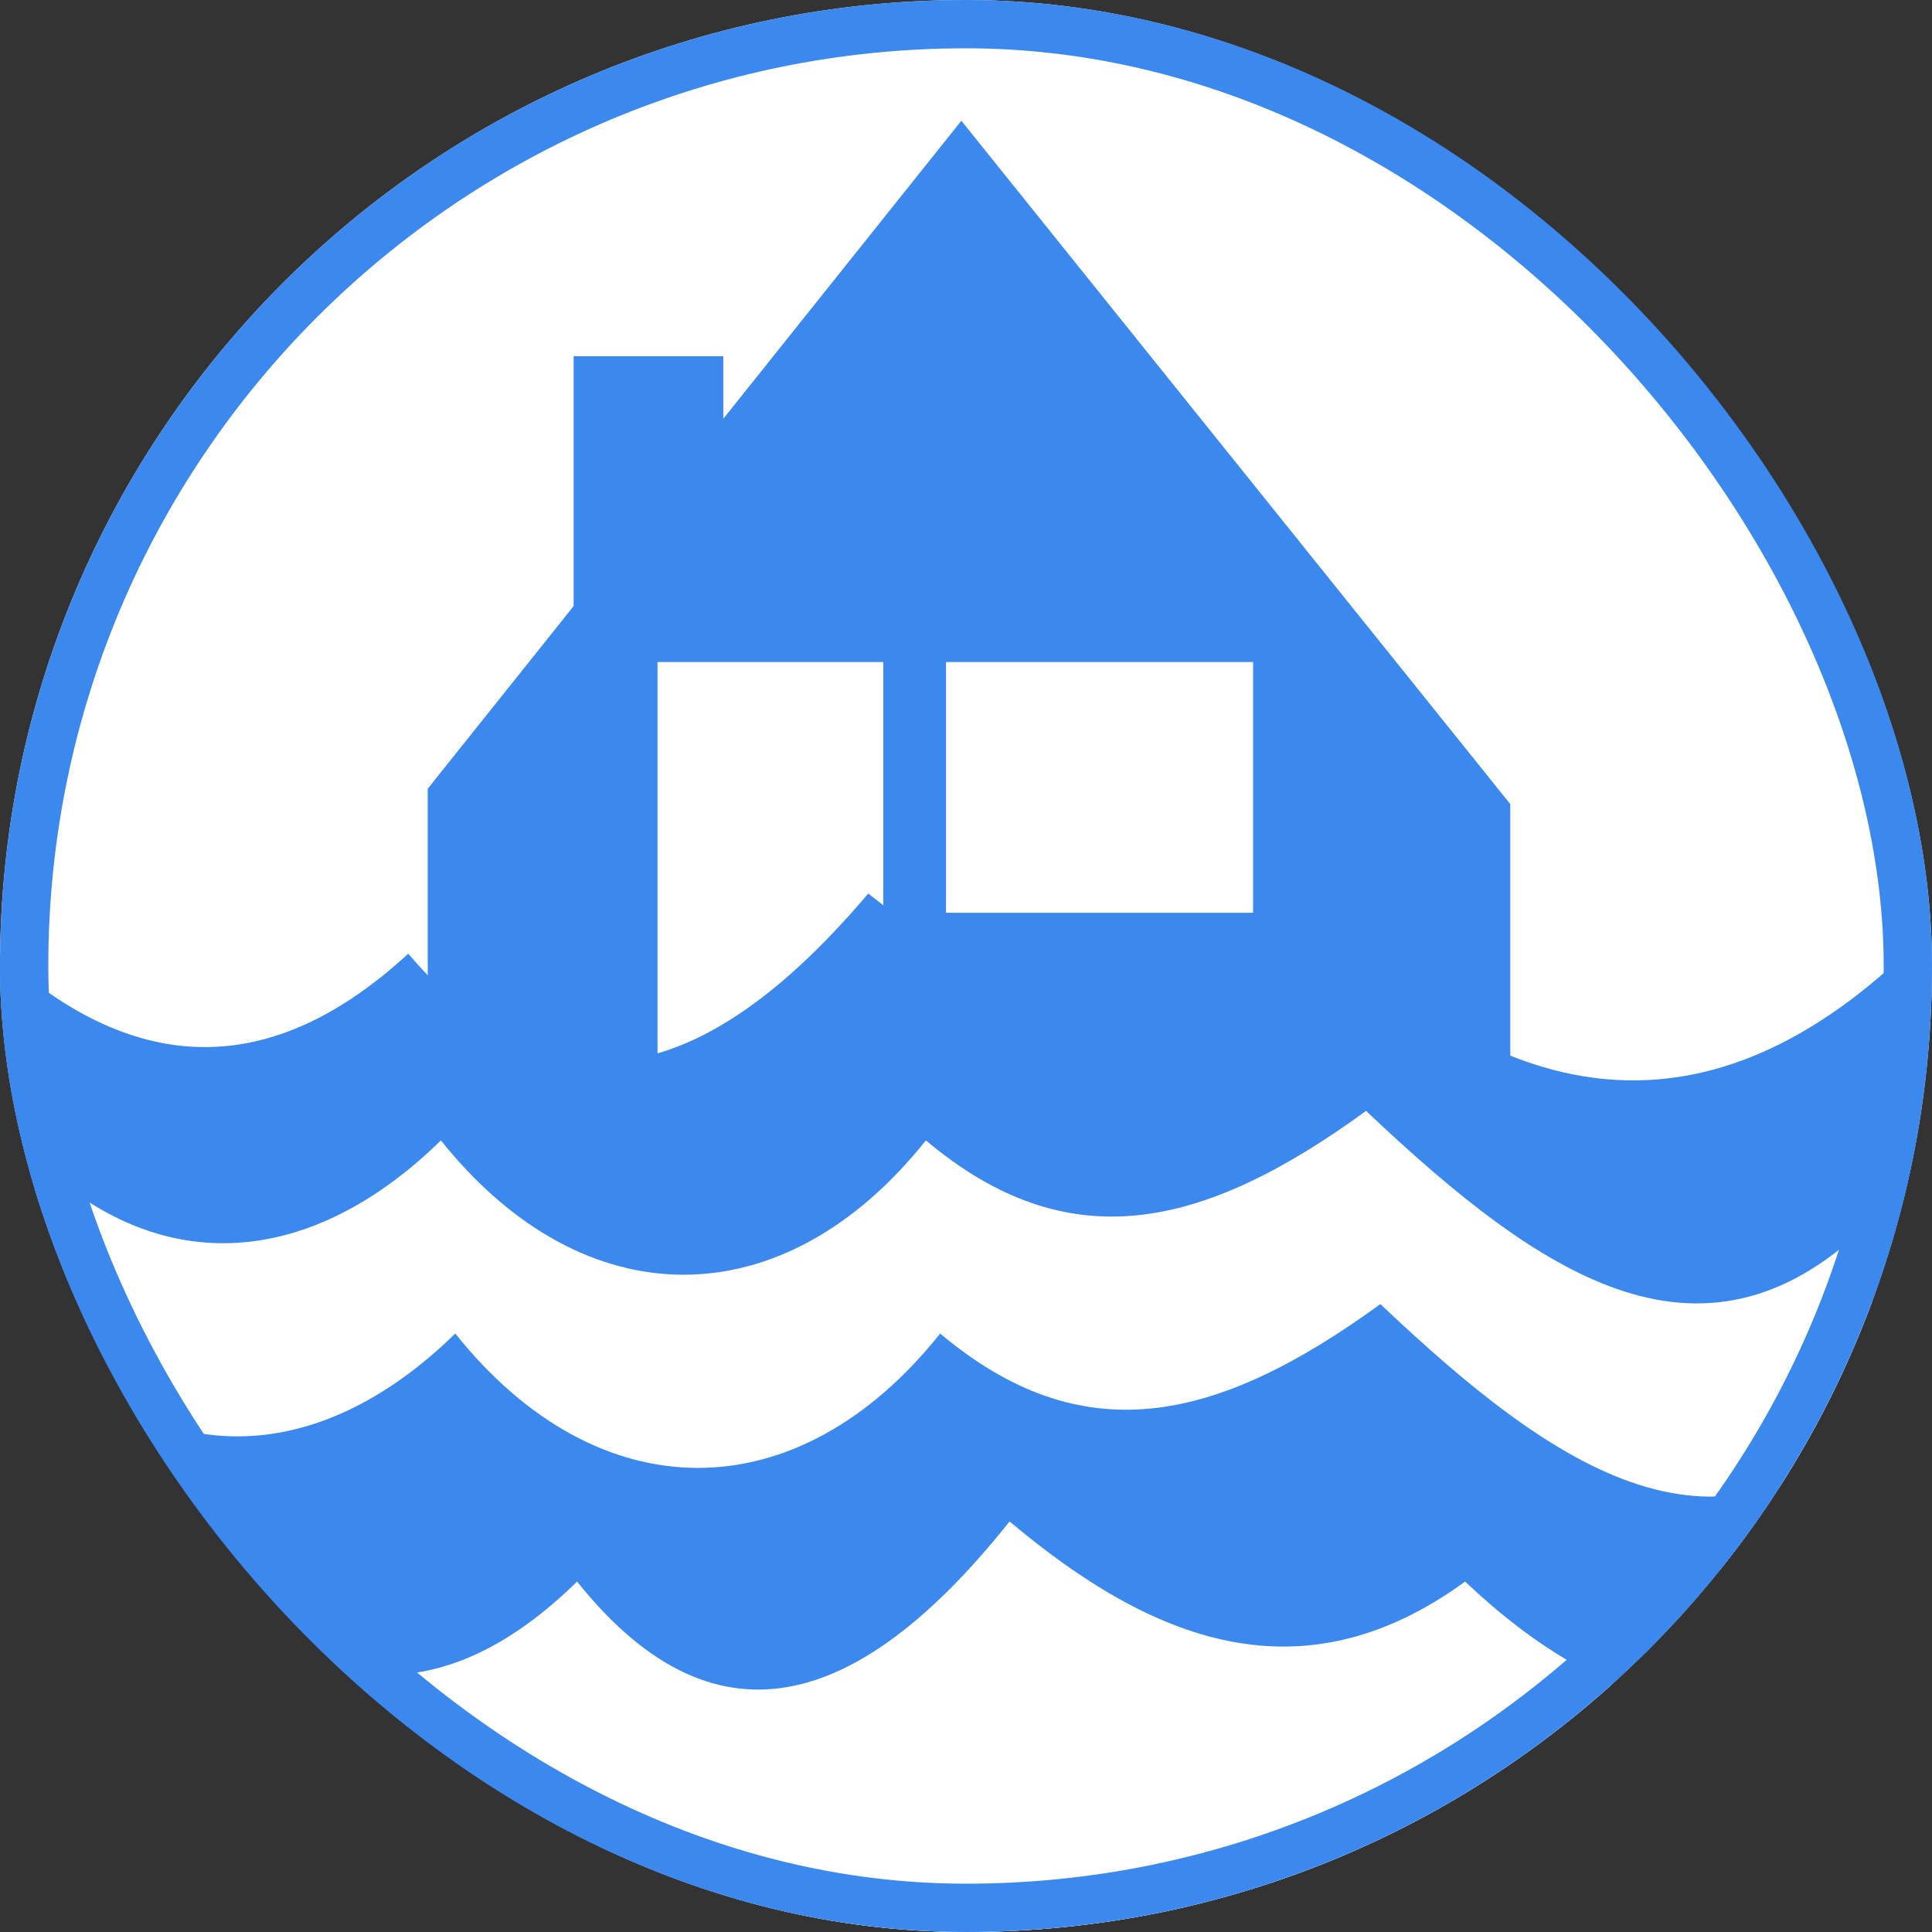
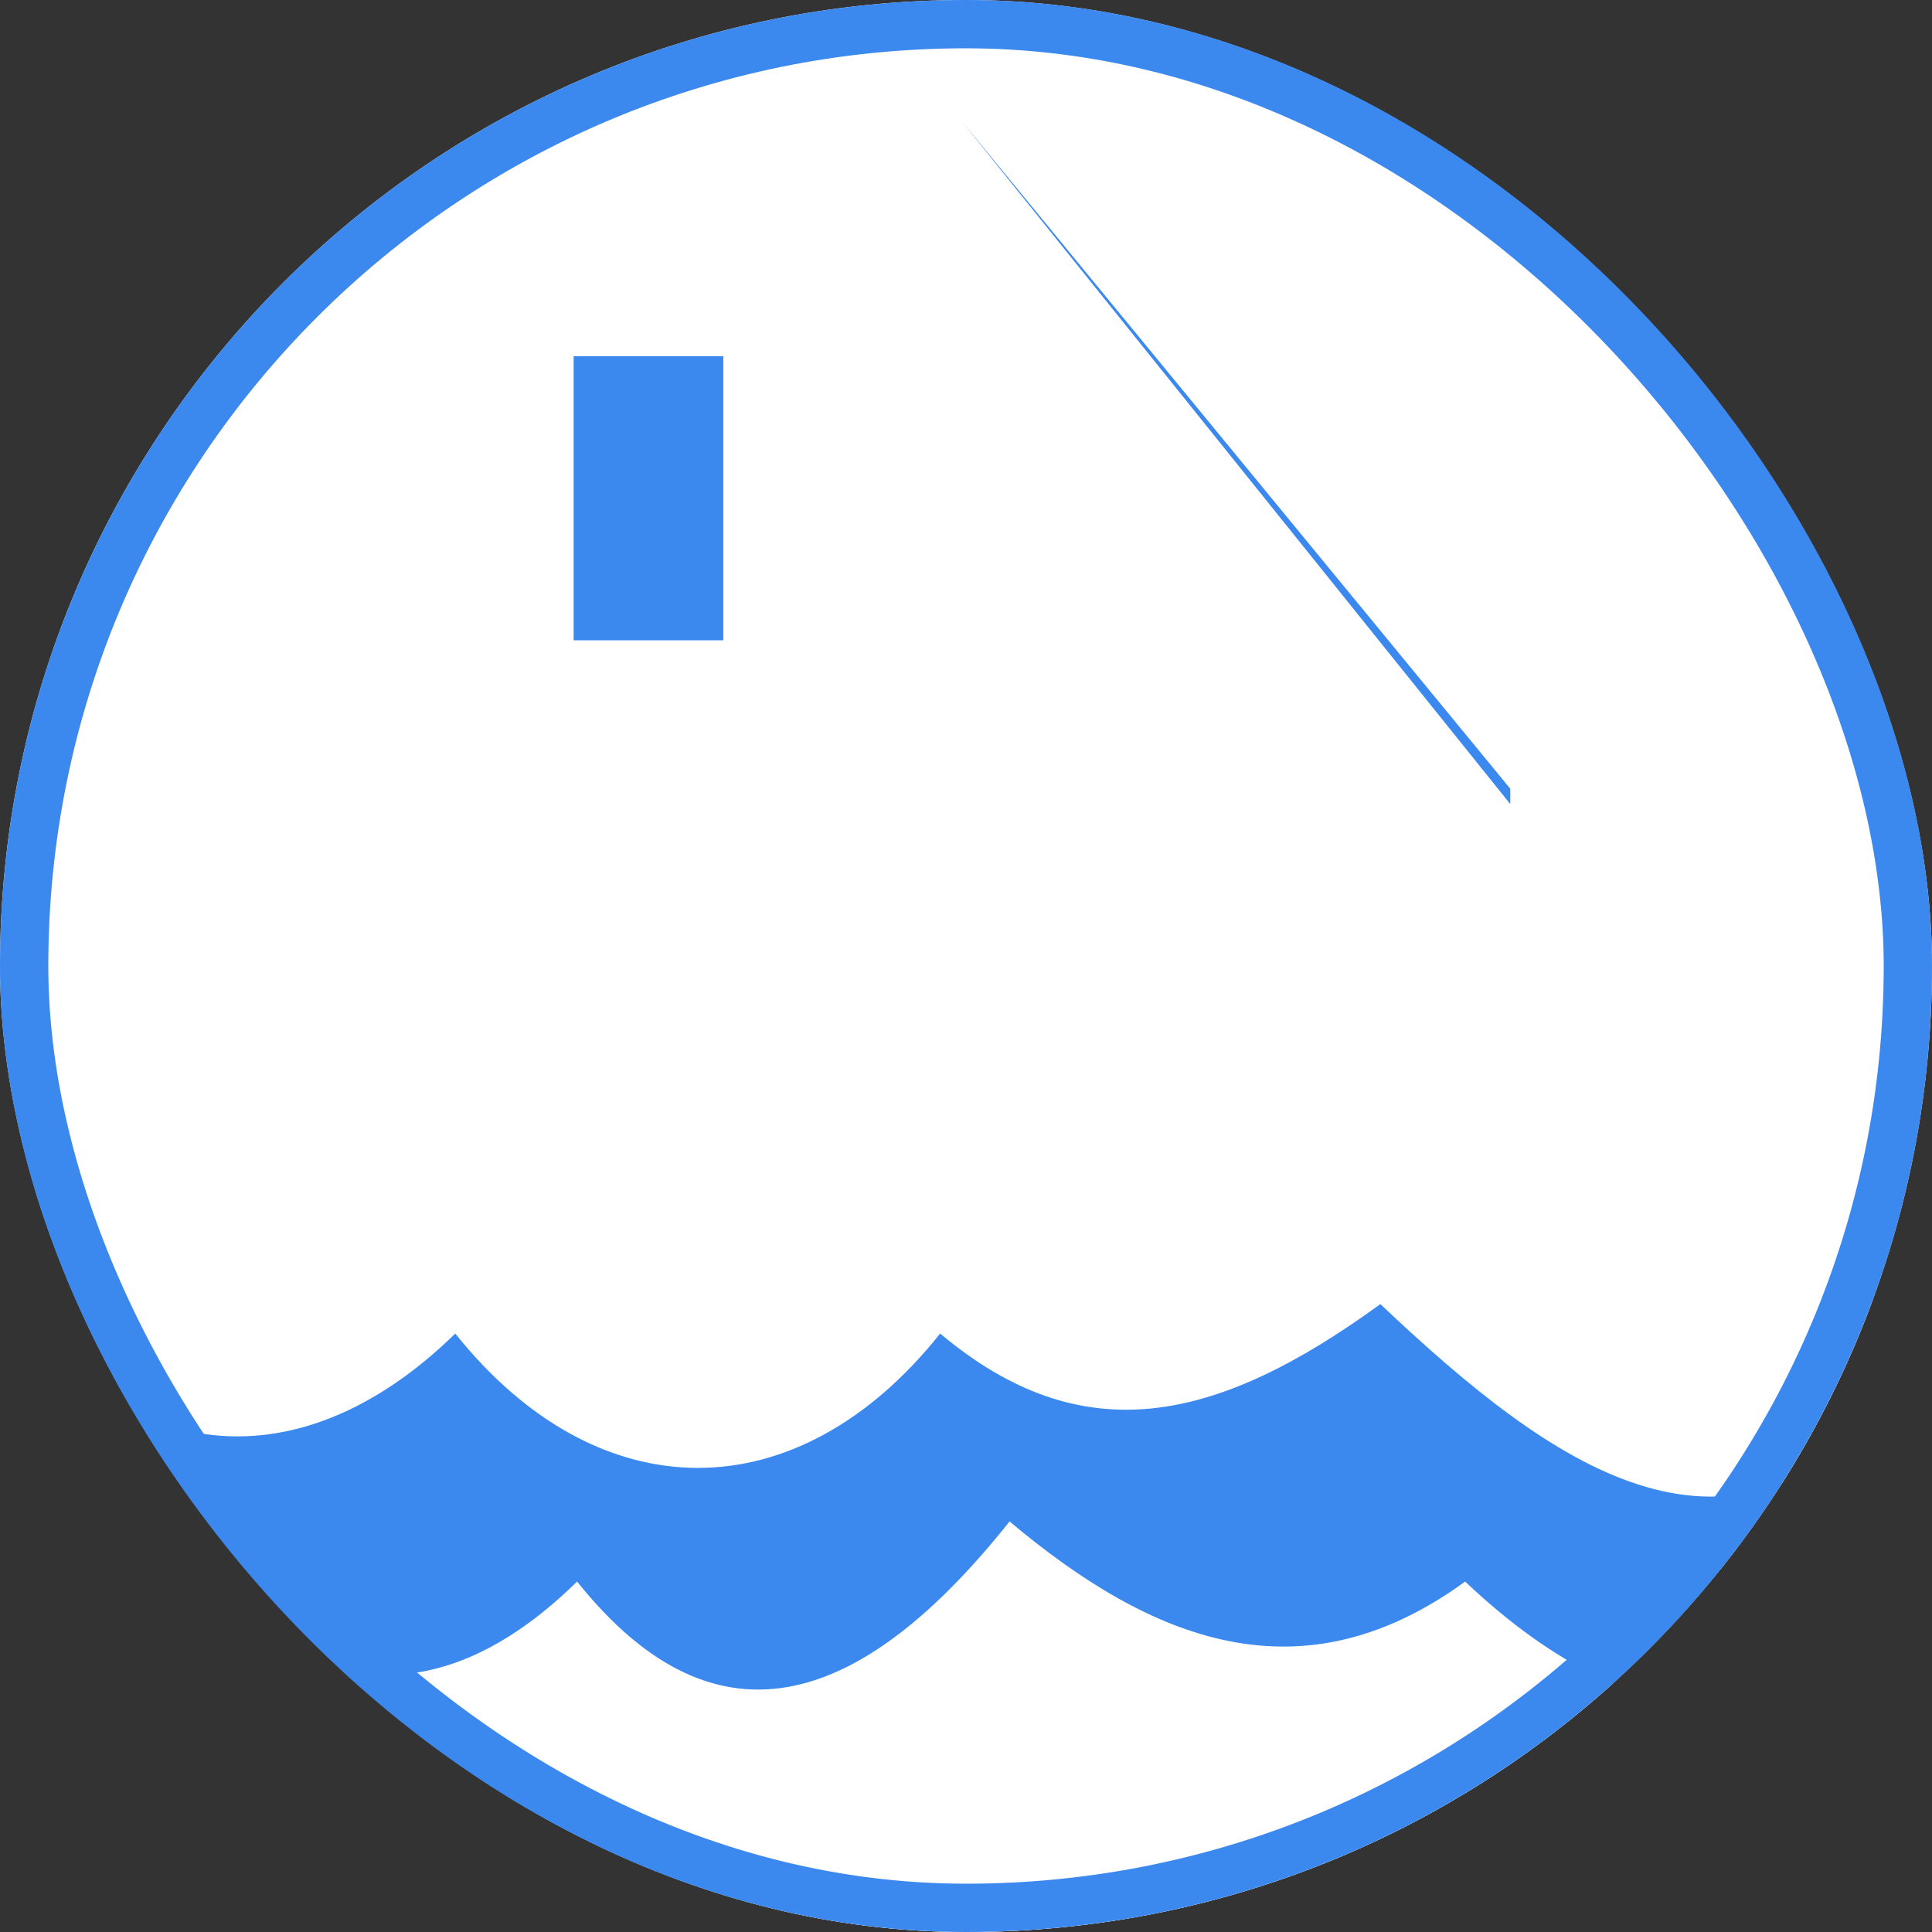
<svg xmlns="http://www.w3.org/2000/svg" width="80" height="80" viewBox="0 0 80 80" fill="none">
  <rect x="0" y="0" width="80" height="80" fill="#333333" stroke="none" />
  <g clip-path="url(#clip0_1955_3922)">
    <g clip-path="url(#clip1_1955_3922)">
      <rect width="80" height="80" rx="40" fill="white" />
-       <path fill-rule="evenodd" clip-rule="evenodd" d="M39.808 5L62.537 33.295V48.765H17.712V32.659L39.808 5Z" fill="#3B88EE" />
+       <path fill-rule="evenodd" clip-rule="evenodd" d="M39.808 5L62.537 33.295V48.765V32.659L39.808 5Z" fill="#3B88EE" />
      <path fill-rule="evenodd" clip-rule="evenodd" d="M39.172 37.797H51.888V27.413H39.172V37.797Z" fill="white" />
      <path fill-rule="evenodd" clip-rule="evenodd" d="M27.226 46.12H36.575V27.413H27.226V46.12Z" fill="white" />
      <path fill-rule="evenodd" clip-rule="evenodd" d="M23.753 26.512H29.951V14.749H23.753V26.512Z" fill="#3B88EE" />
-       <path fill-rule="evenodd" clip-rule="evenodd" d="M79.847 54.909H0V39.49C5.672 44.647 11.309 44.647 16.905 39.49C23.211 46.908 29.672 44.419 35.952 37C42.21 41.945 48.783 44.435 56.012 39.49C63.871 46.485 71.497 46.485 78.888 39.49L79.847 54.909Z" fill="#3B88EE" />
      <path fill-rule="evenodd" clip-rule="evenodd" d="M77.28 64.97L1.884 65.447L1.407 47.962C6.744 53.119 12.995 52.378 18.257 47.221C24.186 54.637 32.433 54.637 38.338 47.221C44.222 52.165 49.77 50.947 56.566 46C63.957 52.996 70.65 57.446 77.6 50.452L77.28 64.97Z" fill="white" />
      <path fill-rule="evenodd" clip-rule="evenodd" d="M77.339 83.782L2.478 73.446L2 55.962C7.337 61.117 13.587 60.376 18.851 55.219C24.779 62.637 33.027 62.637 38.93 55.219C44.815 60.164 50.362 58.945 57.158 54C64.547 60.995 71.241 65.446 78.193 58.453L77.339 83.782Z" fill="#3B88EE" />
      <path fill-rule="evenodd" clip-rule="evenodd" d="M83.08 80.908H8V65.489C13.336 70.648 18.634 70.648 23.896 65.489C29.825 72.907 35.901 70.417 41.804 63C47.688 67.946 53.87 70.437 60.668 65.489C68.058 72.486 75.23 72.486 82.177 65.489L83.08 80.908Z" fill="white" />
    </g>
    <rect x="1" y="1" width="78" height="78" rx="39" stroke="#3B88EE" stroke-width="2" />
  </g>
  <defs>
    <clipPath id="clip0_1955_3922">
      <rect width="80" height="80" fill="white" />
    </clipPath>
    <clipPath id="clip1_1955_3922">
      <rect width="80" height="80" rx="40" fill="white" />
    </clipPath>
  </defs>
</svg>